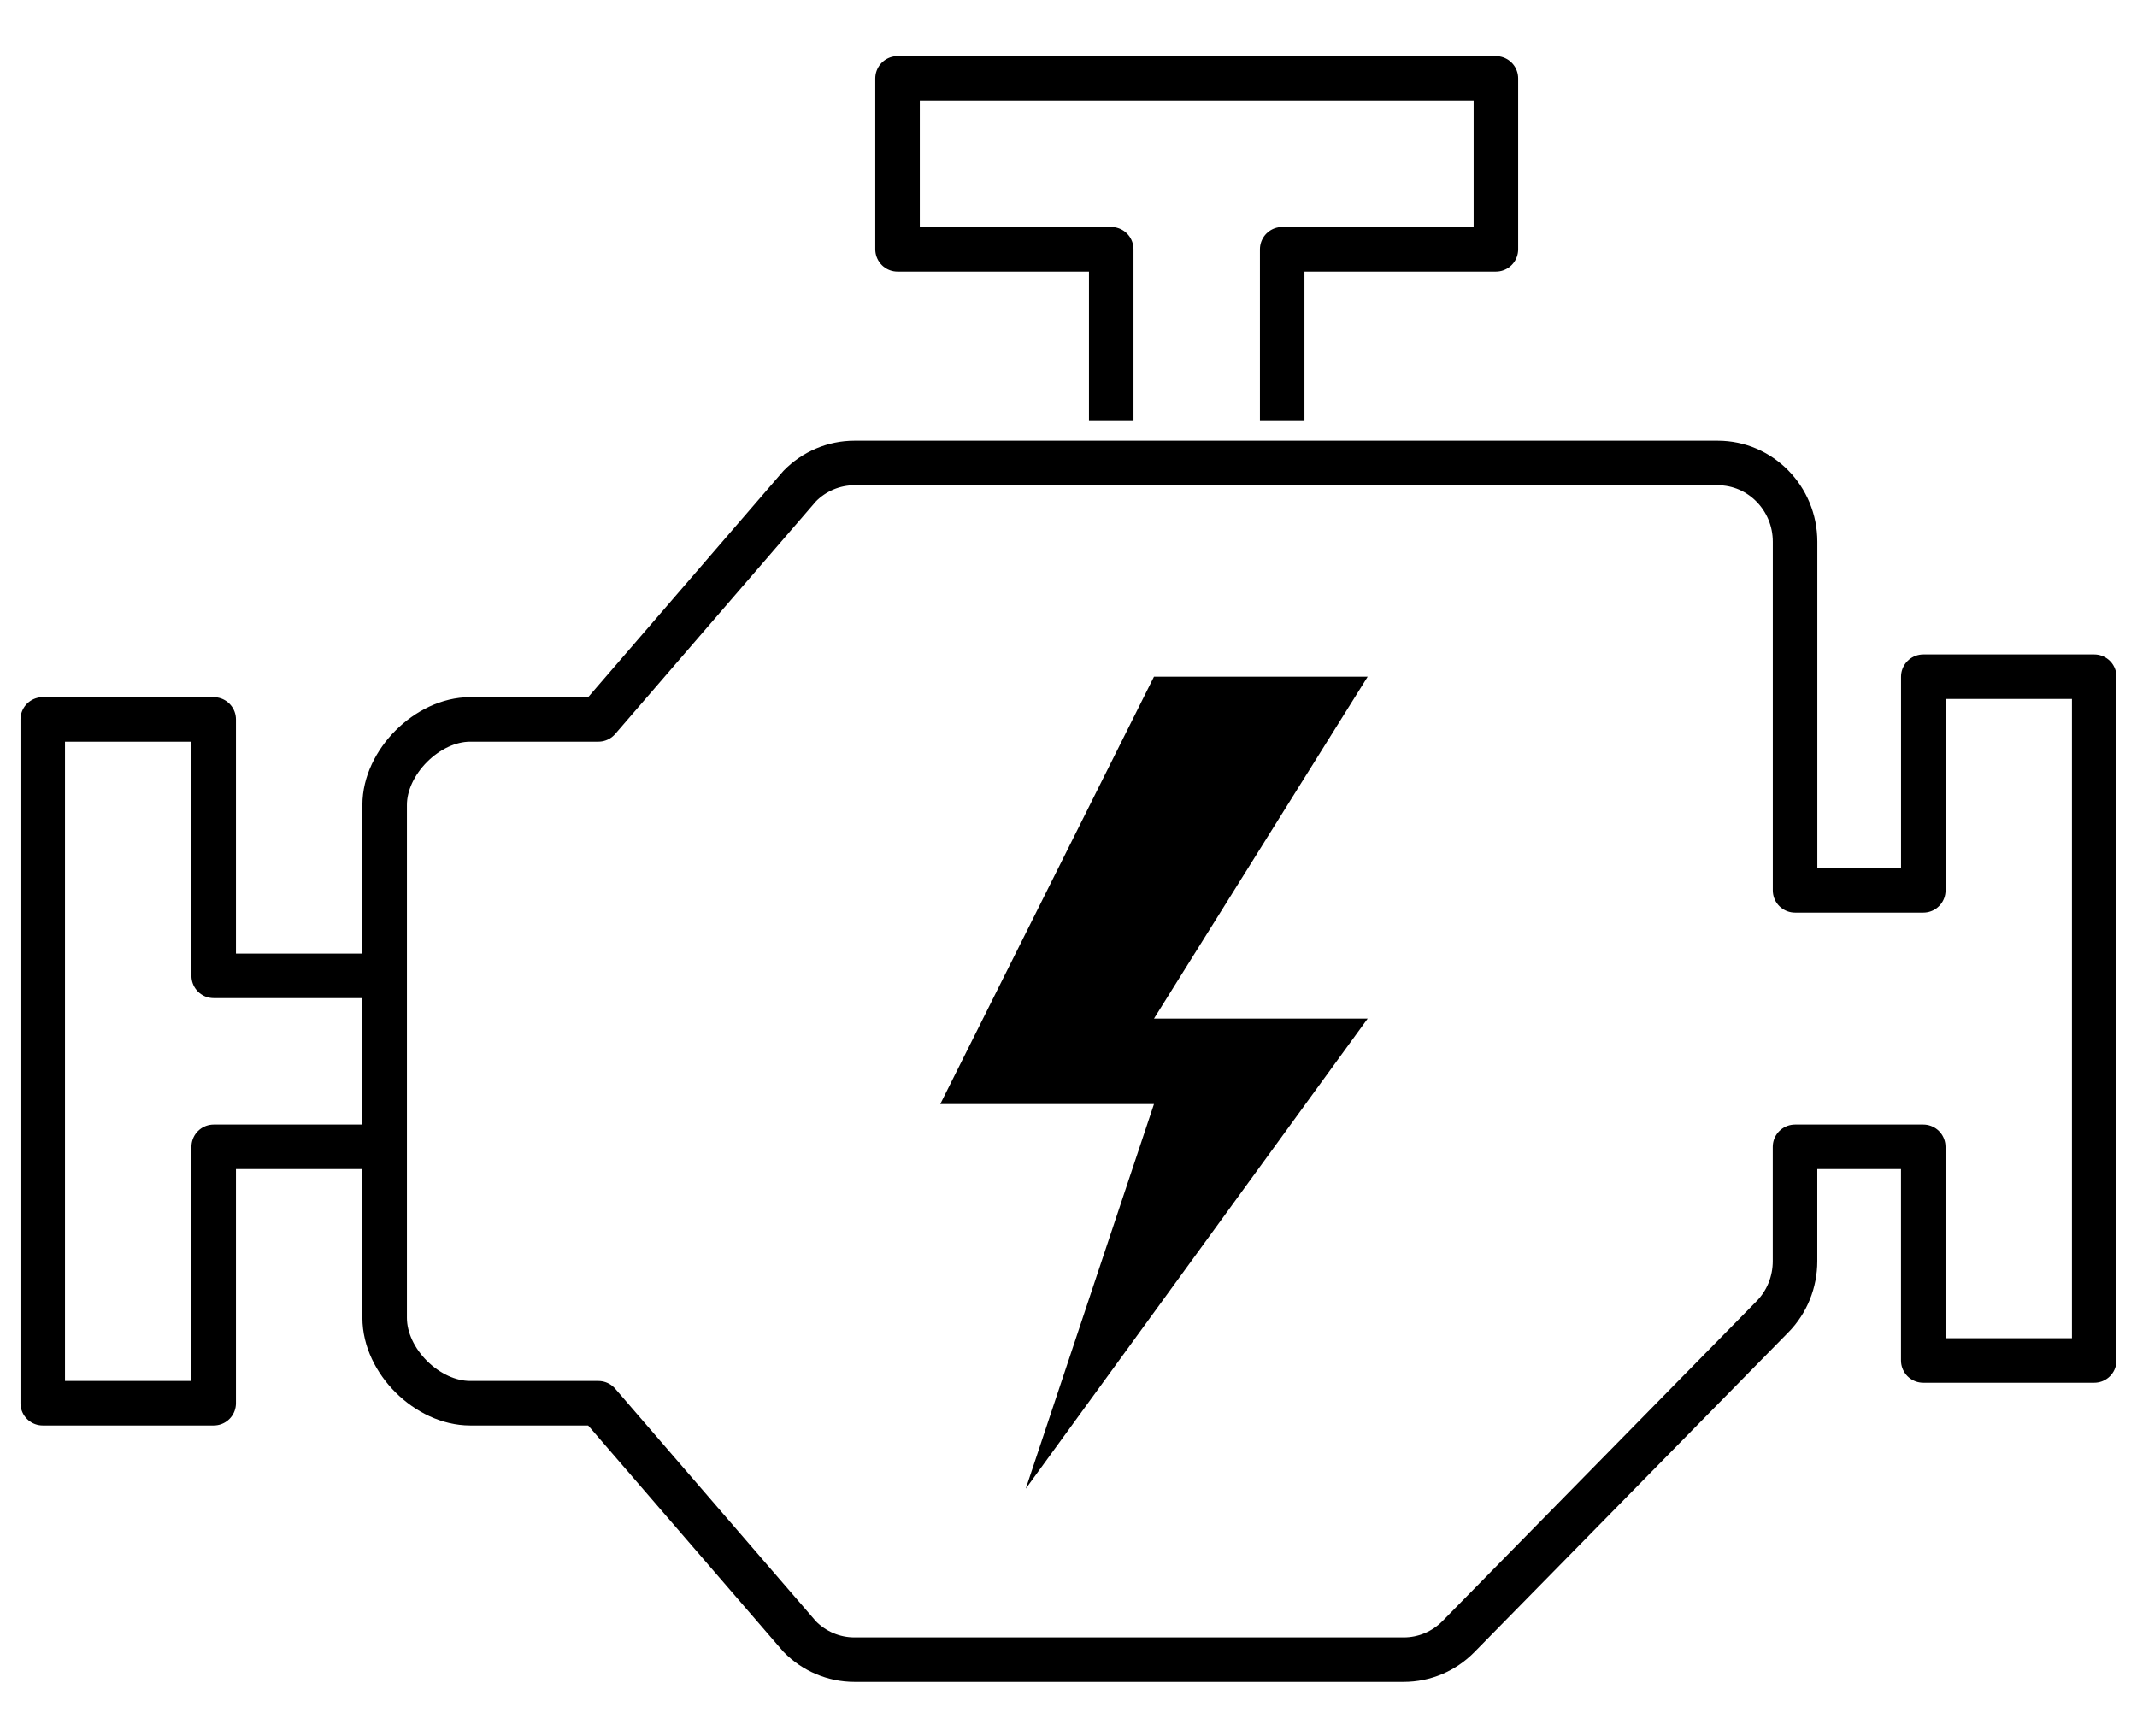
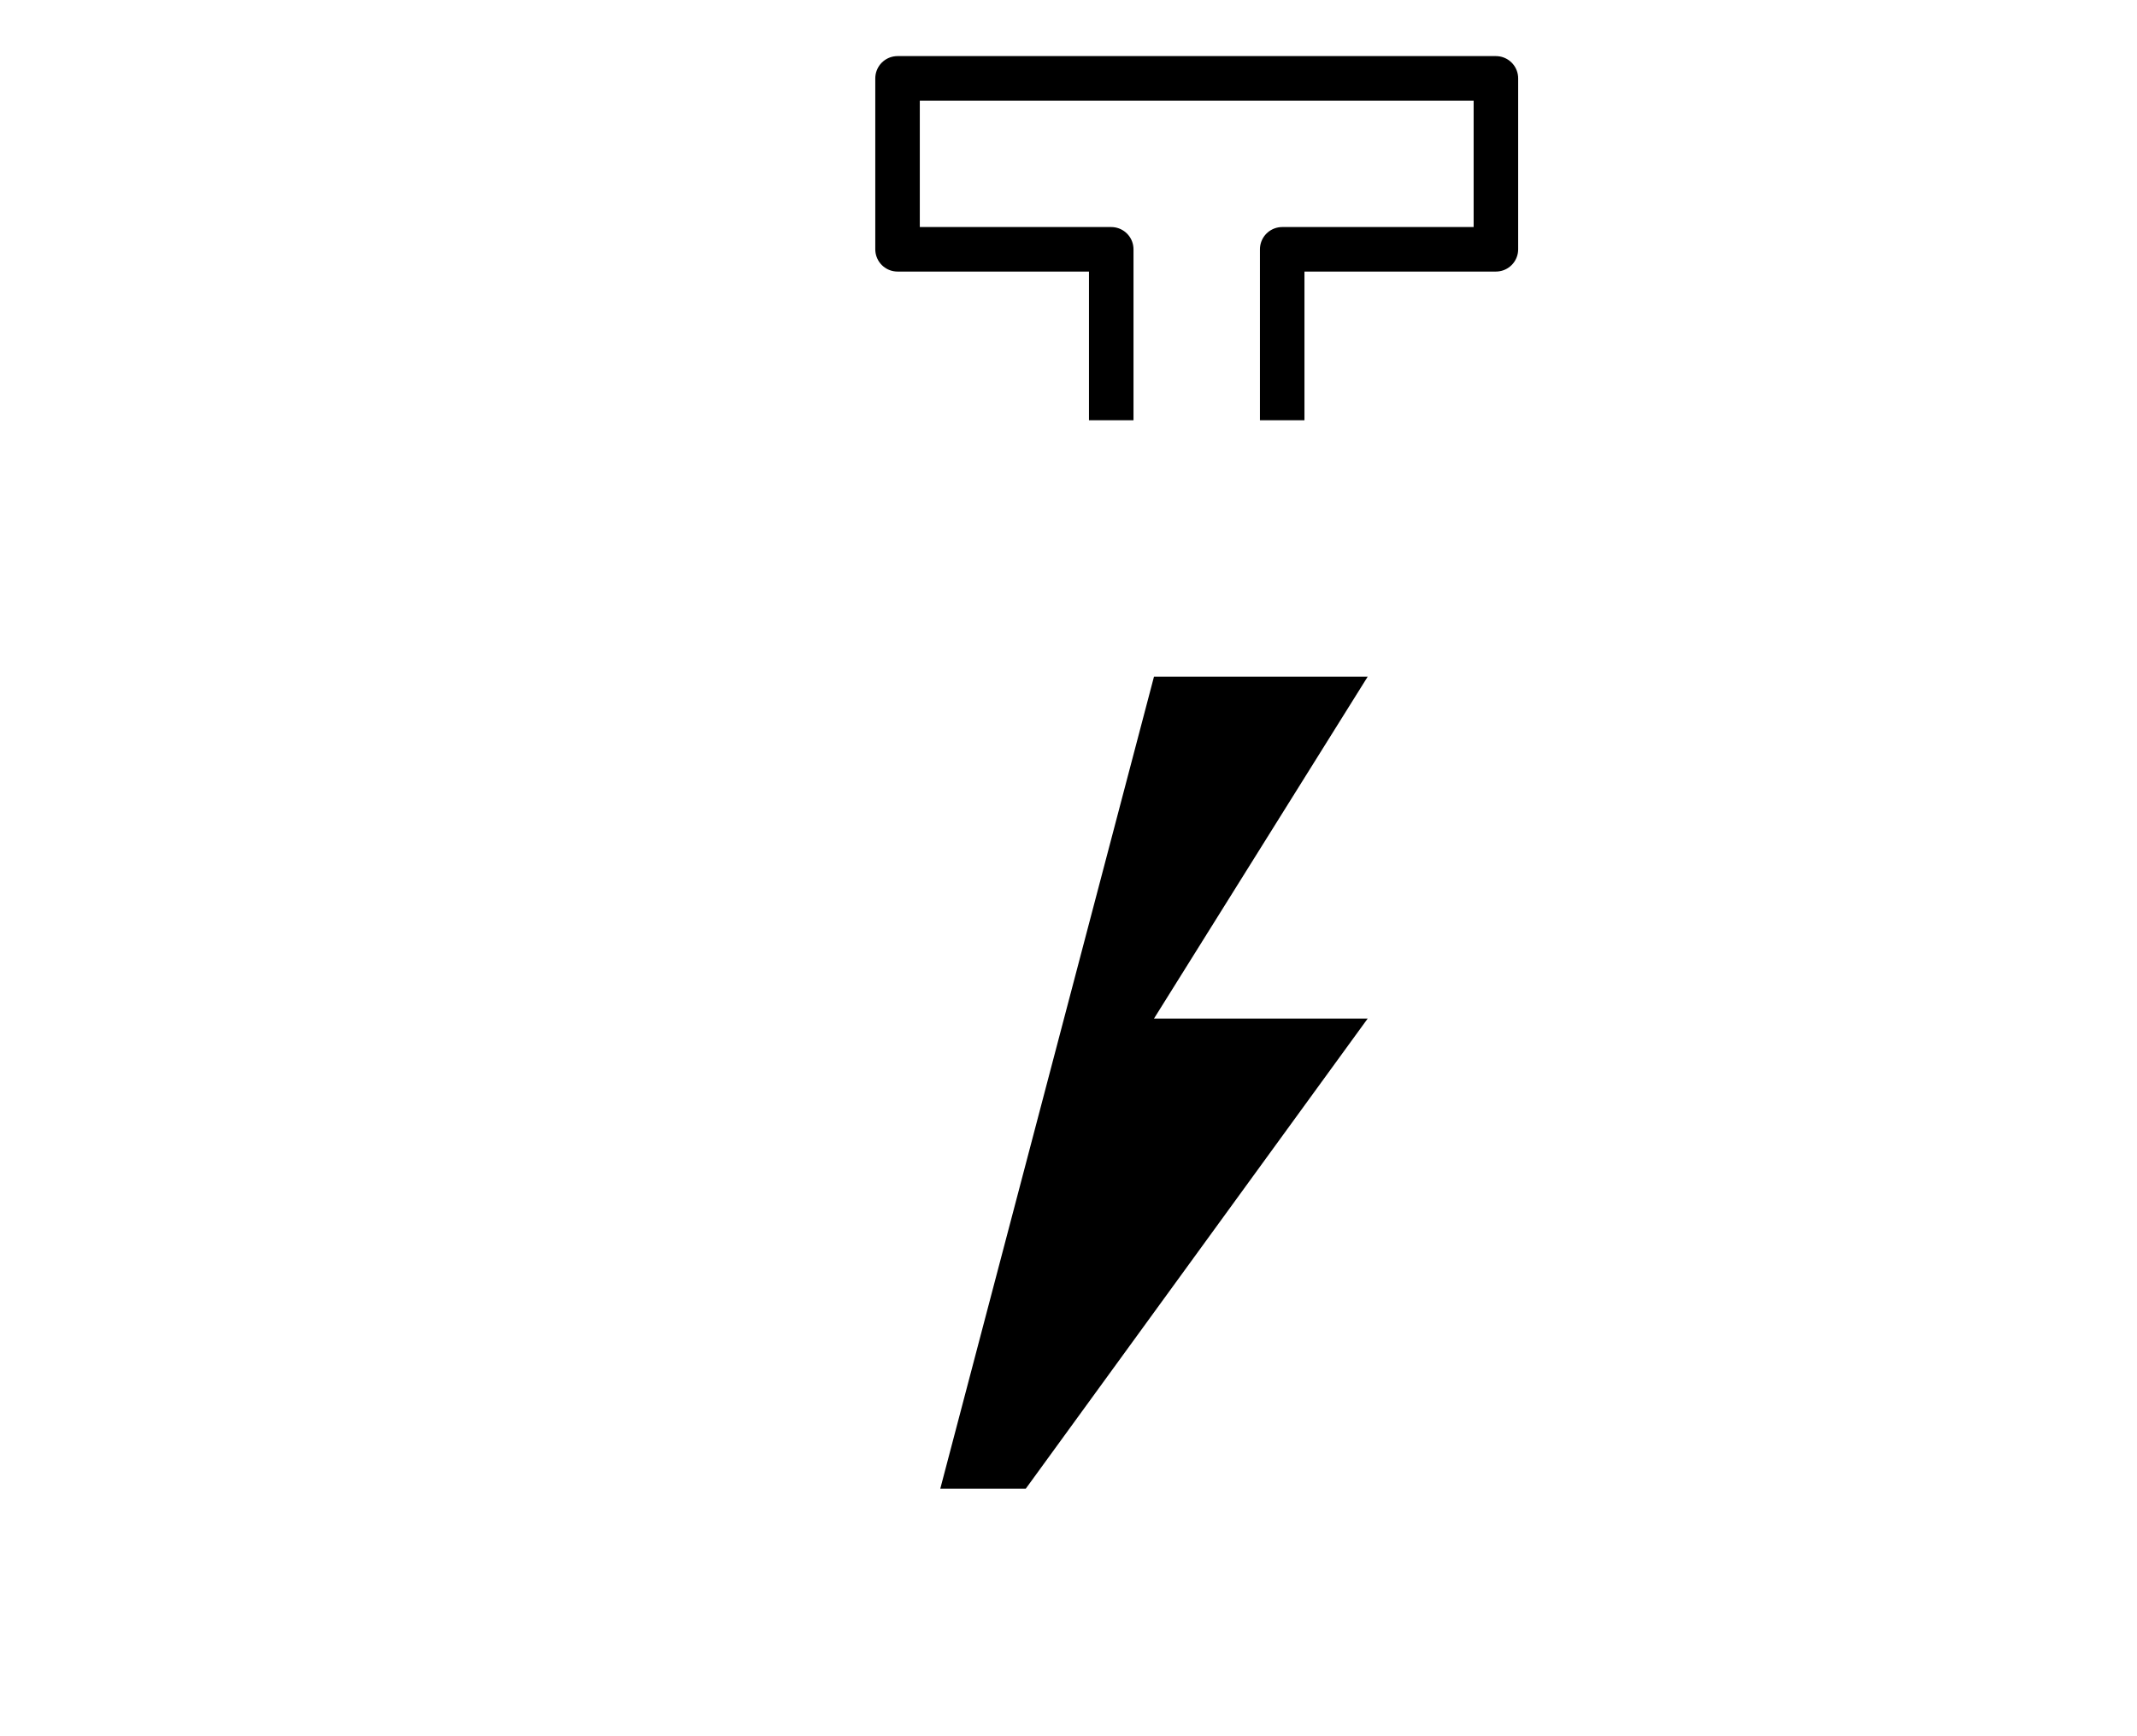
<svg xmlns="http://www.w3.org/2000/svg" width="48" height="39" viewBox="0 0 48 39" fill="none">
  <g clip-path="url(#clip0_842_551)">
    <path d="M28.8 9.44V5.6H33.6V1.76H20.16V5.6H24.96V9.44" stroke="black" stroke-miterlimit="10" stroke-linejoin="round" />
-     <path d="M8.64 21.92H4.8V16.16H0.96V31.52H4.8V25.76H8.64" stroke="black" stroke-miterlimit="10" stroke-linejoin="round" />
-     <path d="M43.2 15.2V20H40.32V12.169C40.32 11.193 39.542 10.4 38.584 10.4H19.191C18.731 10.4 18.287 10.587 17.962 10.92L13.44 16.16H10.56C9.6 16.16 8.64 17.12 8.64 18.08V29.6C8.64 30.577 9.602 31.52 10.56 31.52H13.44L17.964 36.763C18.289 37.094 18.731 37.28 19.191 37.28H31.531C31.991 37.28 32.433 37.094 32.758 36.763L39.81 29.58C40.138 29.248 40.319 28.798 40.319 28.329V25.76H43.199V30.56H47.039V15.2H43.2Z" stroke="black" stroke-miterlimit="10" stroke-linecap="round" stroke-linejoin="round" />
-     <path d="M30.72 22.88L23.04 33.44L25.92 24.8H21.12L25.92 15.2H30.72L25.92 22.88H30.72Z" fill="black" />
+     <path d="M30.72 22.88L23.04 33.44H21.12L25.92 15.2H30.72L25.92 22.88H30.72Z" fill="black" />
  </g>
  <defs>
    <clipPath id="clip0_842_551">
      <rect width="48" height="39" fill="black" />
    </clipPath>
  </defs>
</svg>